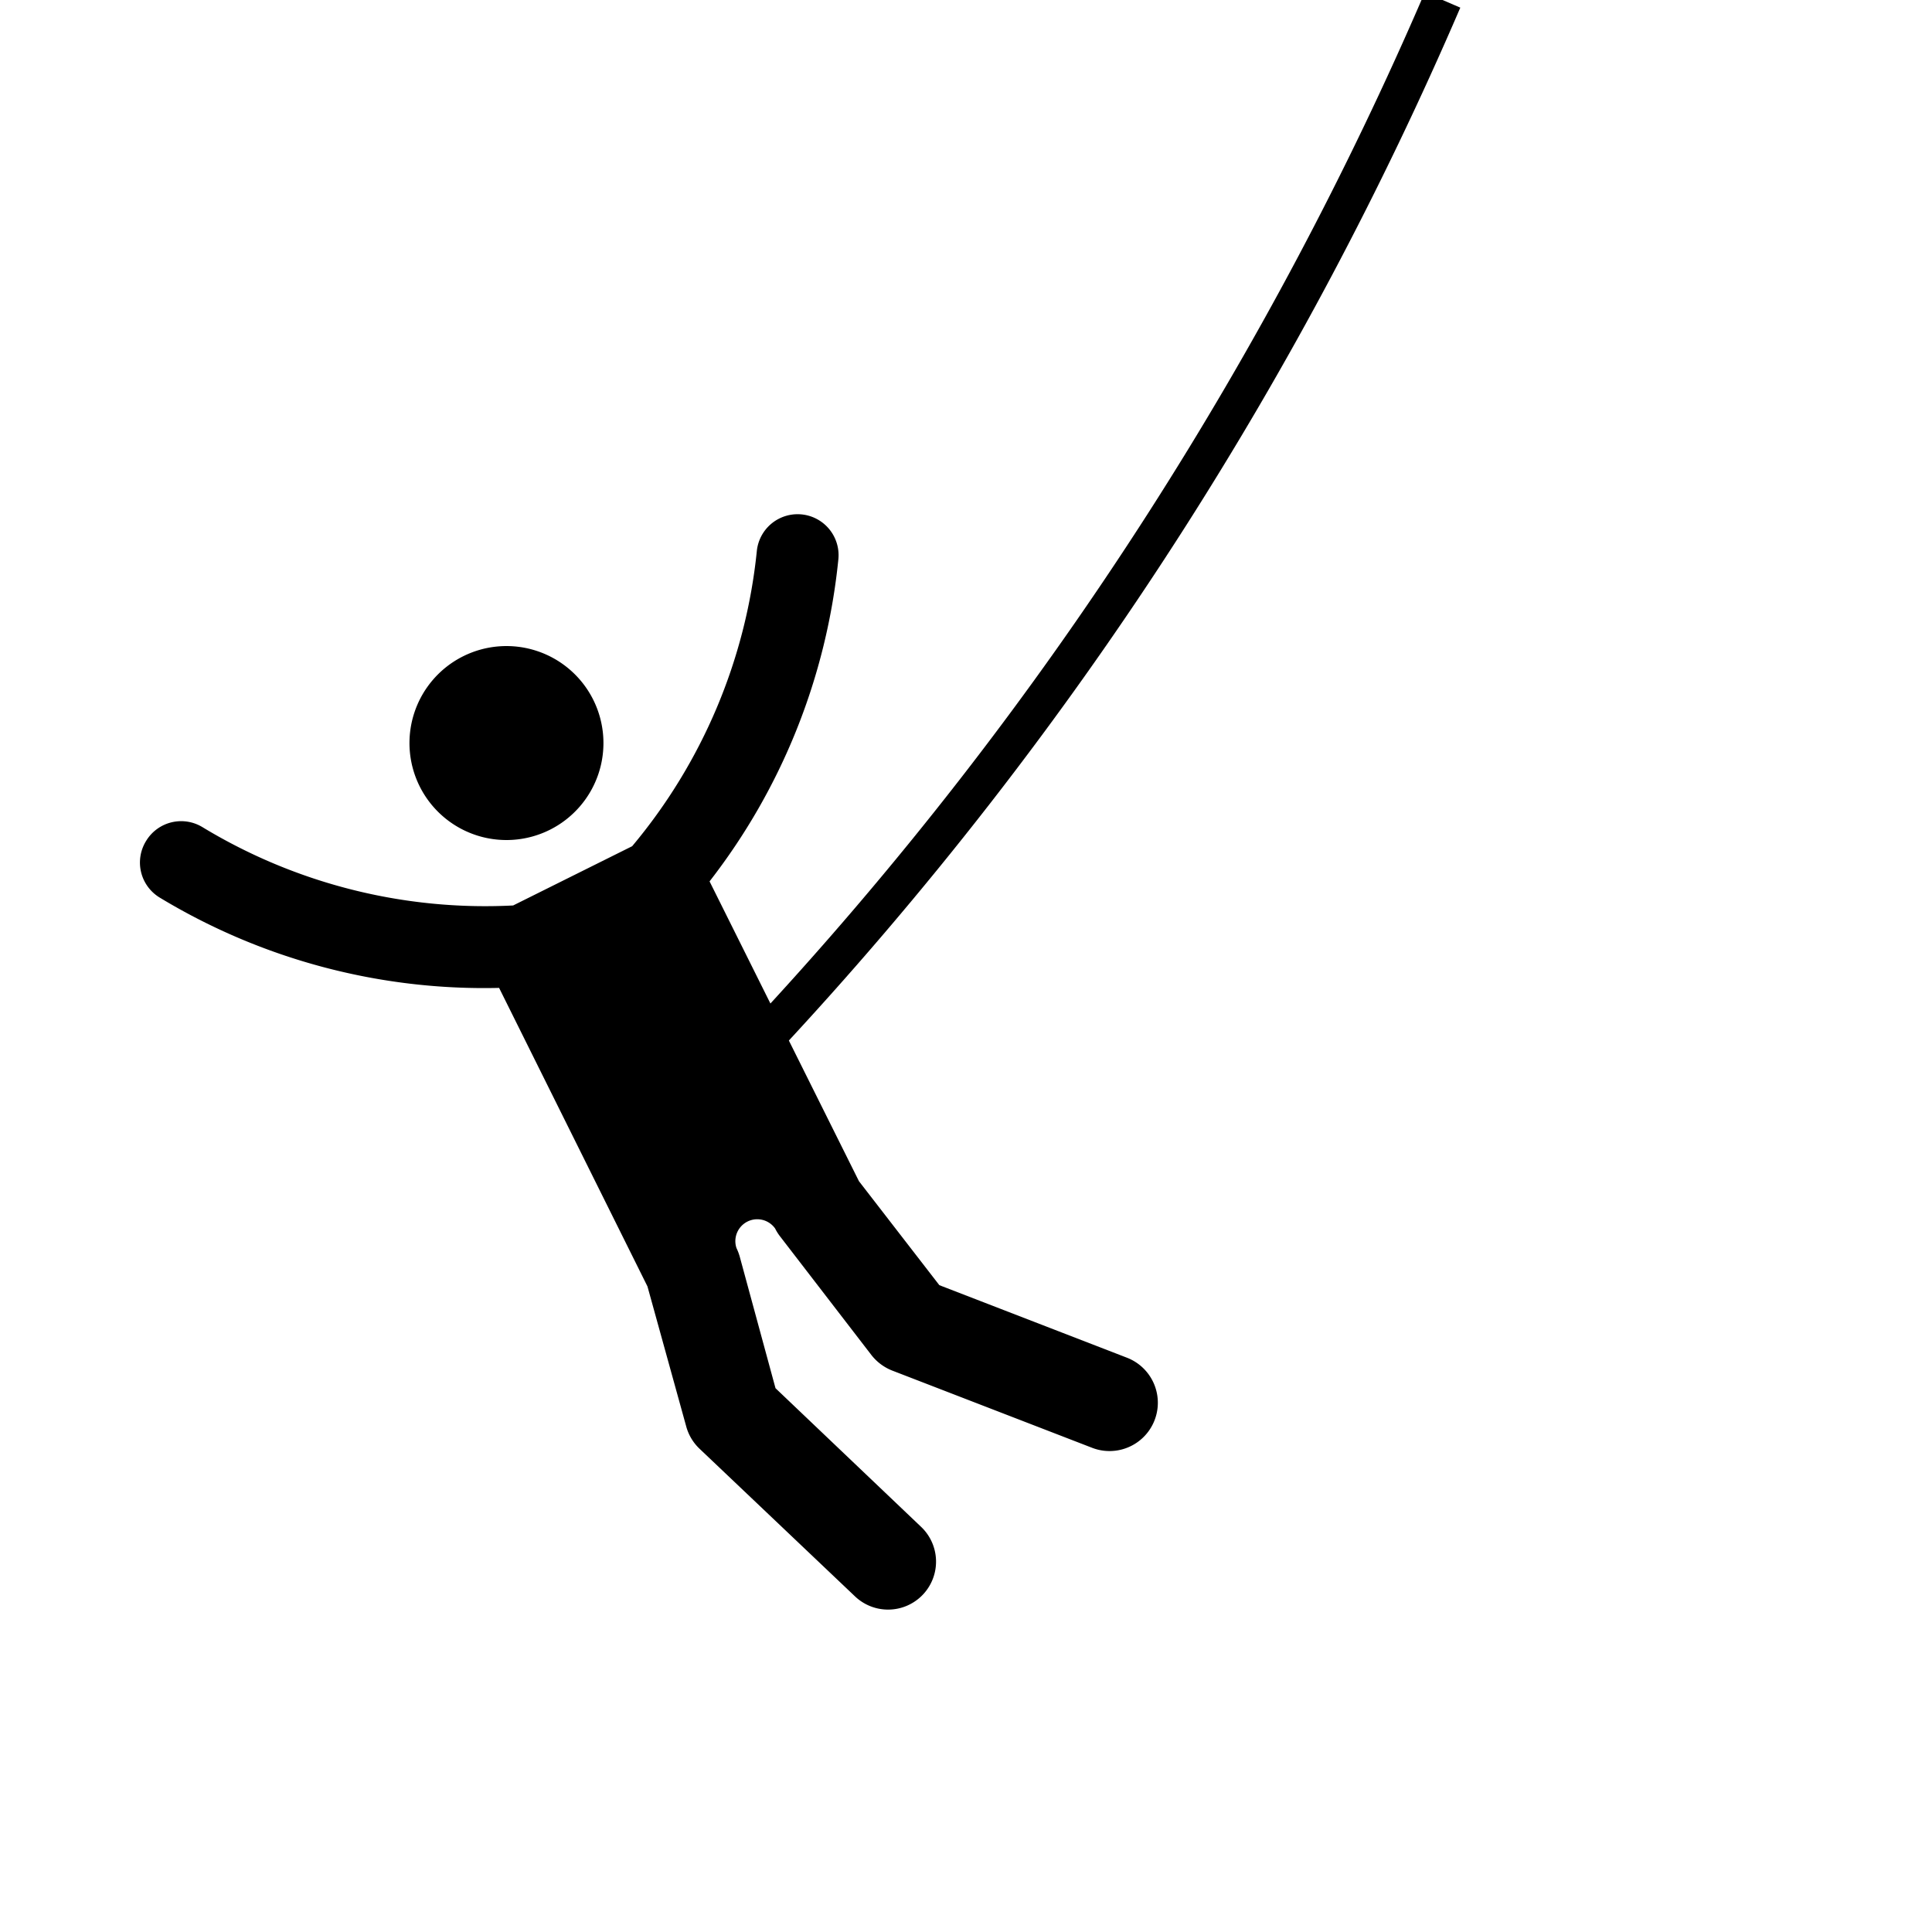
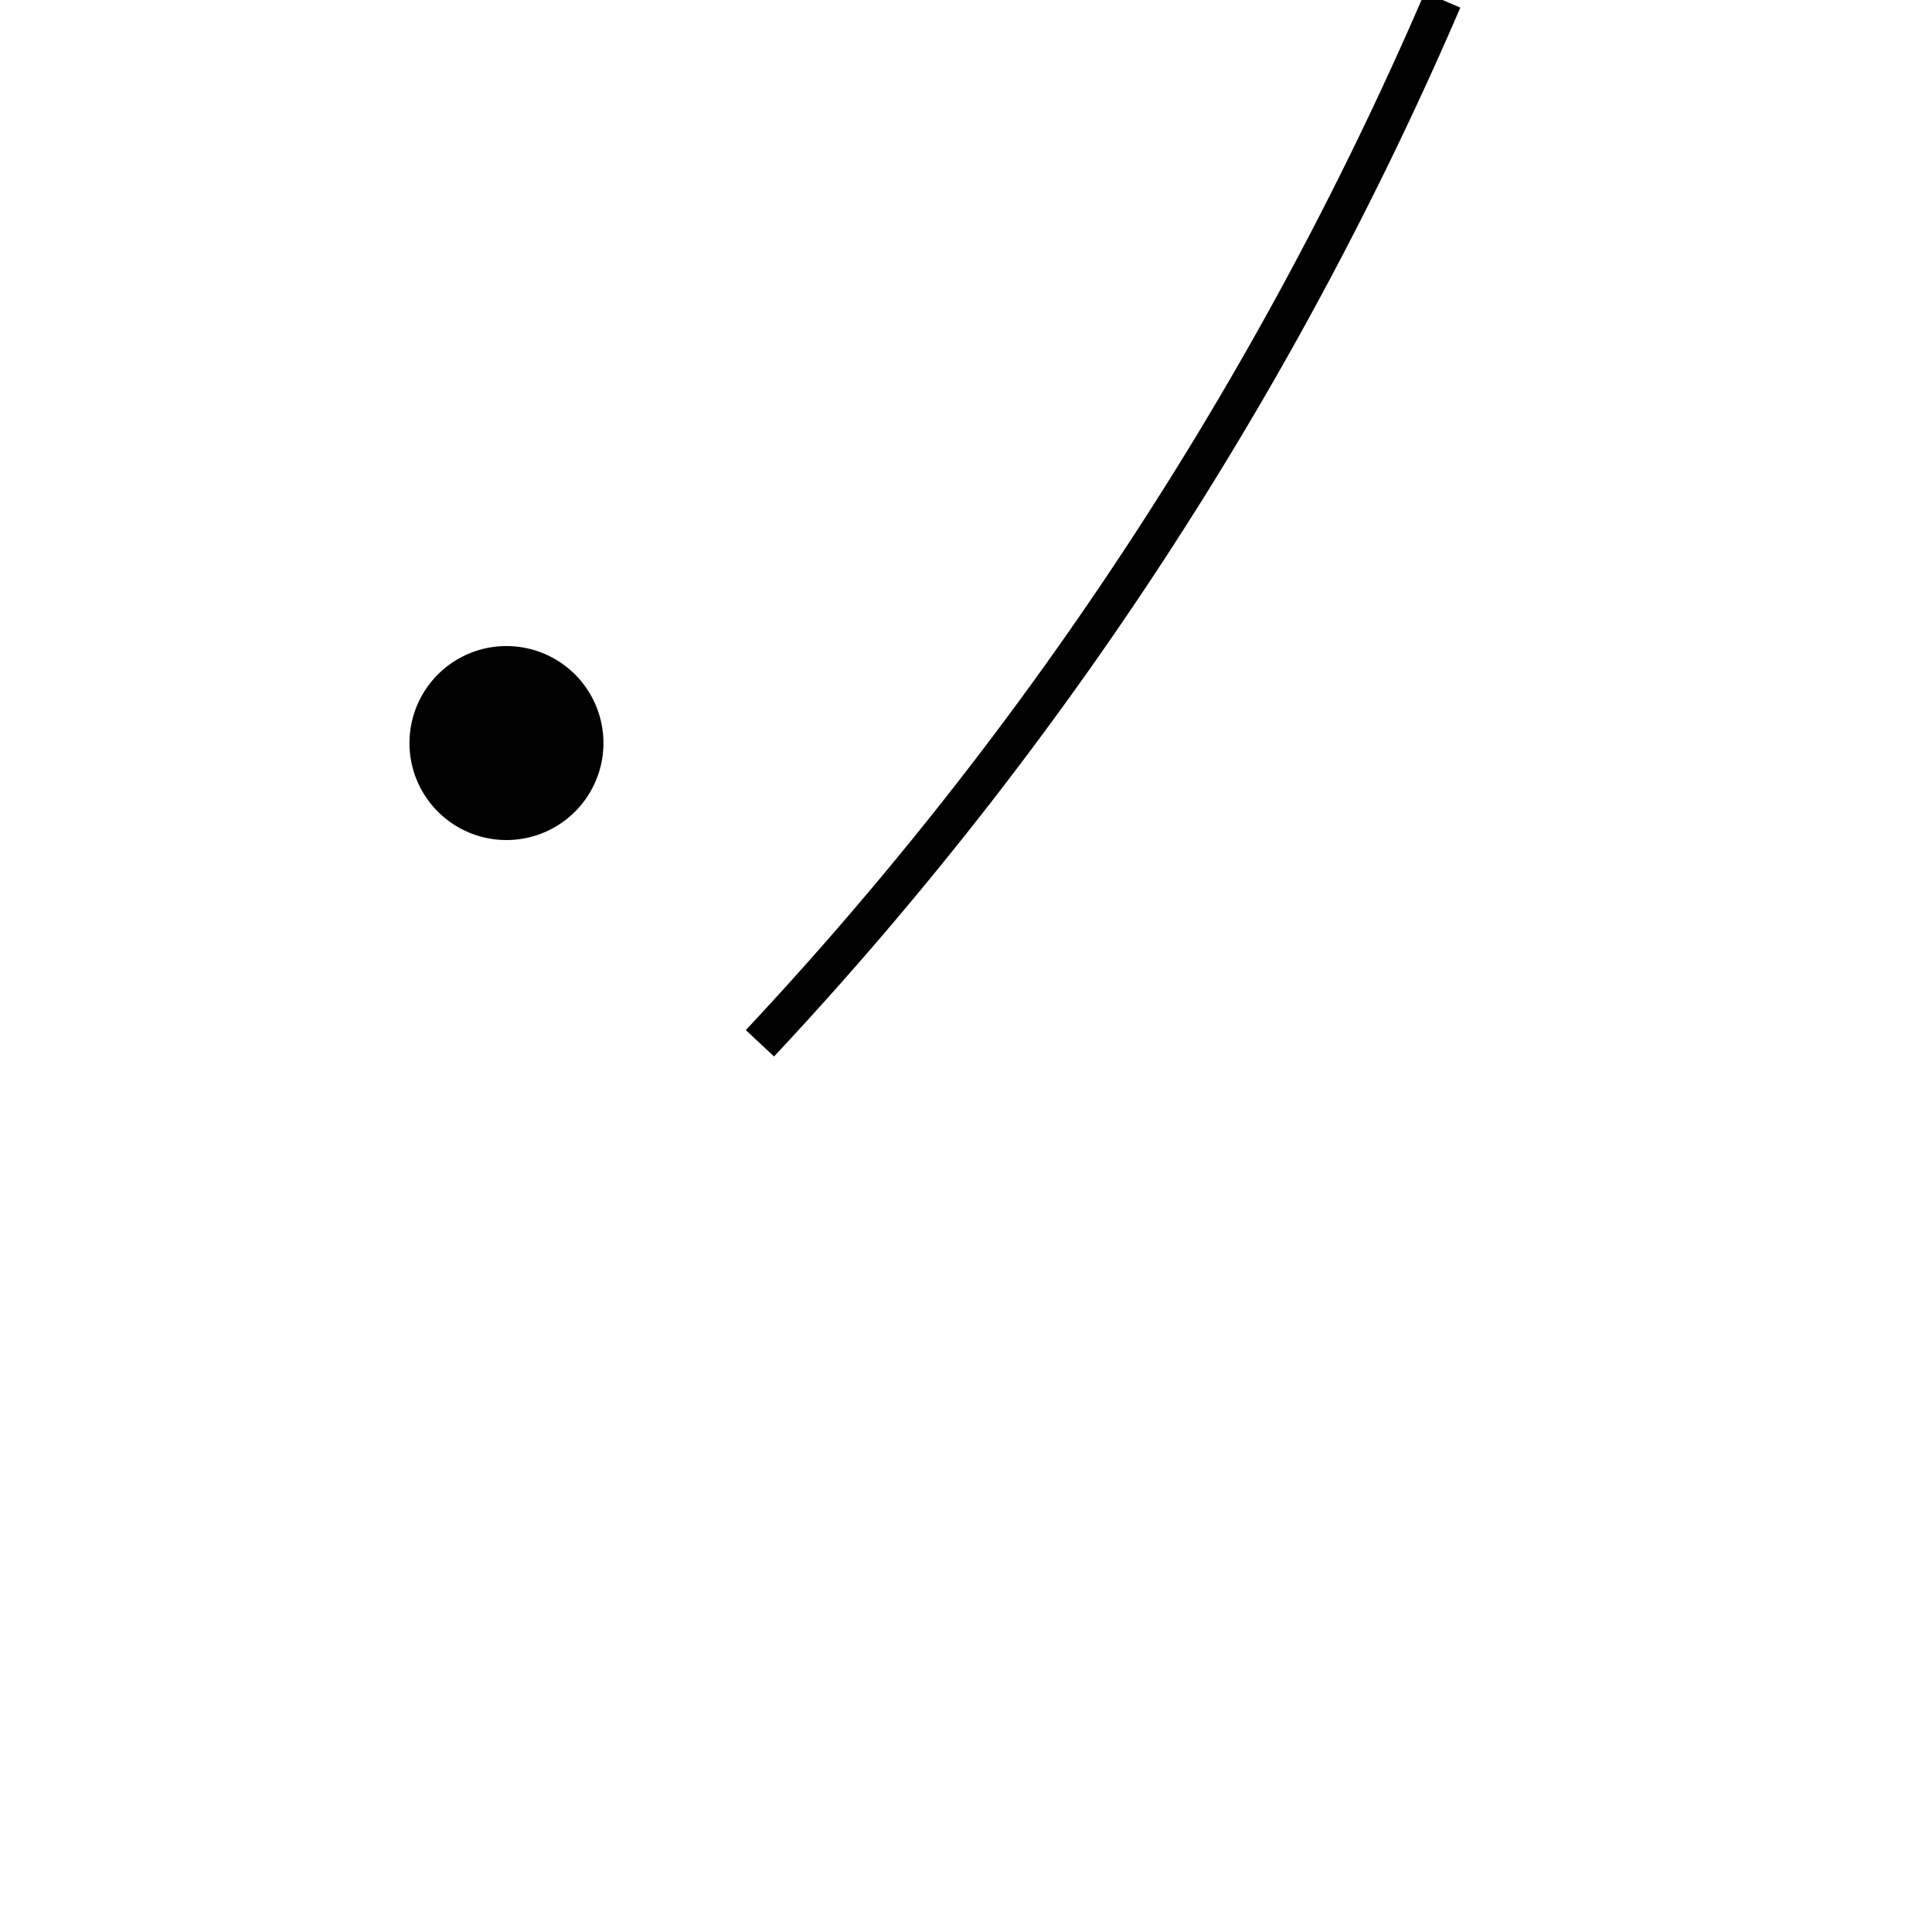
<svg xmlns="http://www.w3.org/2000/svg" width="150" height="150" viewBox="0 0 150 150">
  <defs>
    <style>.a{fill:none;stroke:#000;stroke-miterlimit:10;stroke-width:3px;}</style>
  </defs>
  <title>flying-squirrel</title>
  <path d="M42.68,64.43a7.53,7.53,0,1,1,3.38-10.1A7.53,7.53,0,0,1,42.68,64.43Z" />
-   <path d="M11.35,65.28a3.18,3.18,0,0,1,4.37-1.06A42.34,42.34,0,0,0,39.84,70.3l9.24-4.6a42.34,42.34,0,0,0,9.68-22.92,3.18,3.18,0,0,1,6.33.65,48.67,48.67,0,0,1-10,25L66.69,91.71l6.24,8.07,14.56,5.63a3.73,3.73,0,0,1-2.69,7l-15.53-6a3.82,3.82,0,0,1-1.61-1.2L60.57,96a3.6,3.6,0,0,1-.39-.62,1.7,1.7,0,0,0-3,1.52,4.08,4.08,0,0,1,.26.69l2.77,10.19,11.31,10.77a3.72,3.72,0,0,1-5.14,5.39L54.27,112.44a3.75,3.75,0,0,1-1-1.72l-3-10.84L38.75,76.7a48.64,48.64,0,0,1-26.33-7A3.18,3.18,0,0,1,11.35,65.28Z" />
  <path class="a" d="M59,81A281,281,0,0,0,90.5,40.5,280.78,280.78,0,0,0,112,0" />
</svg>